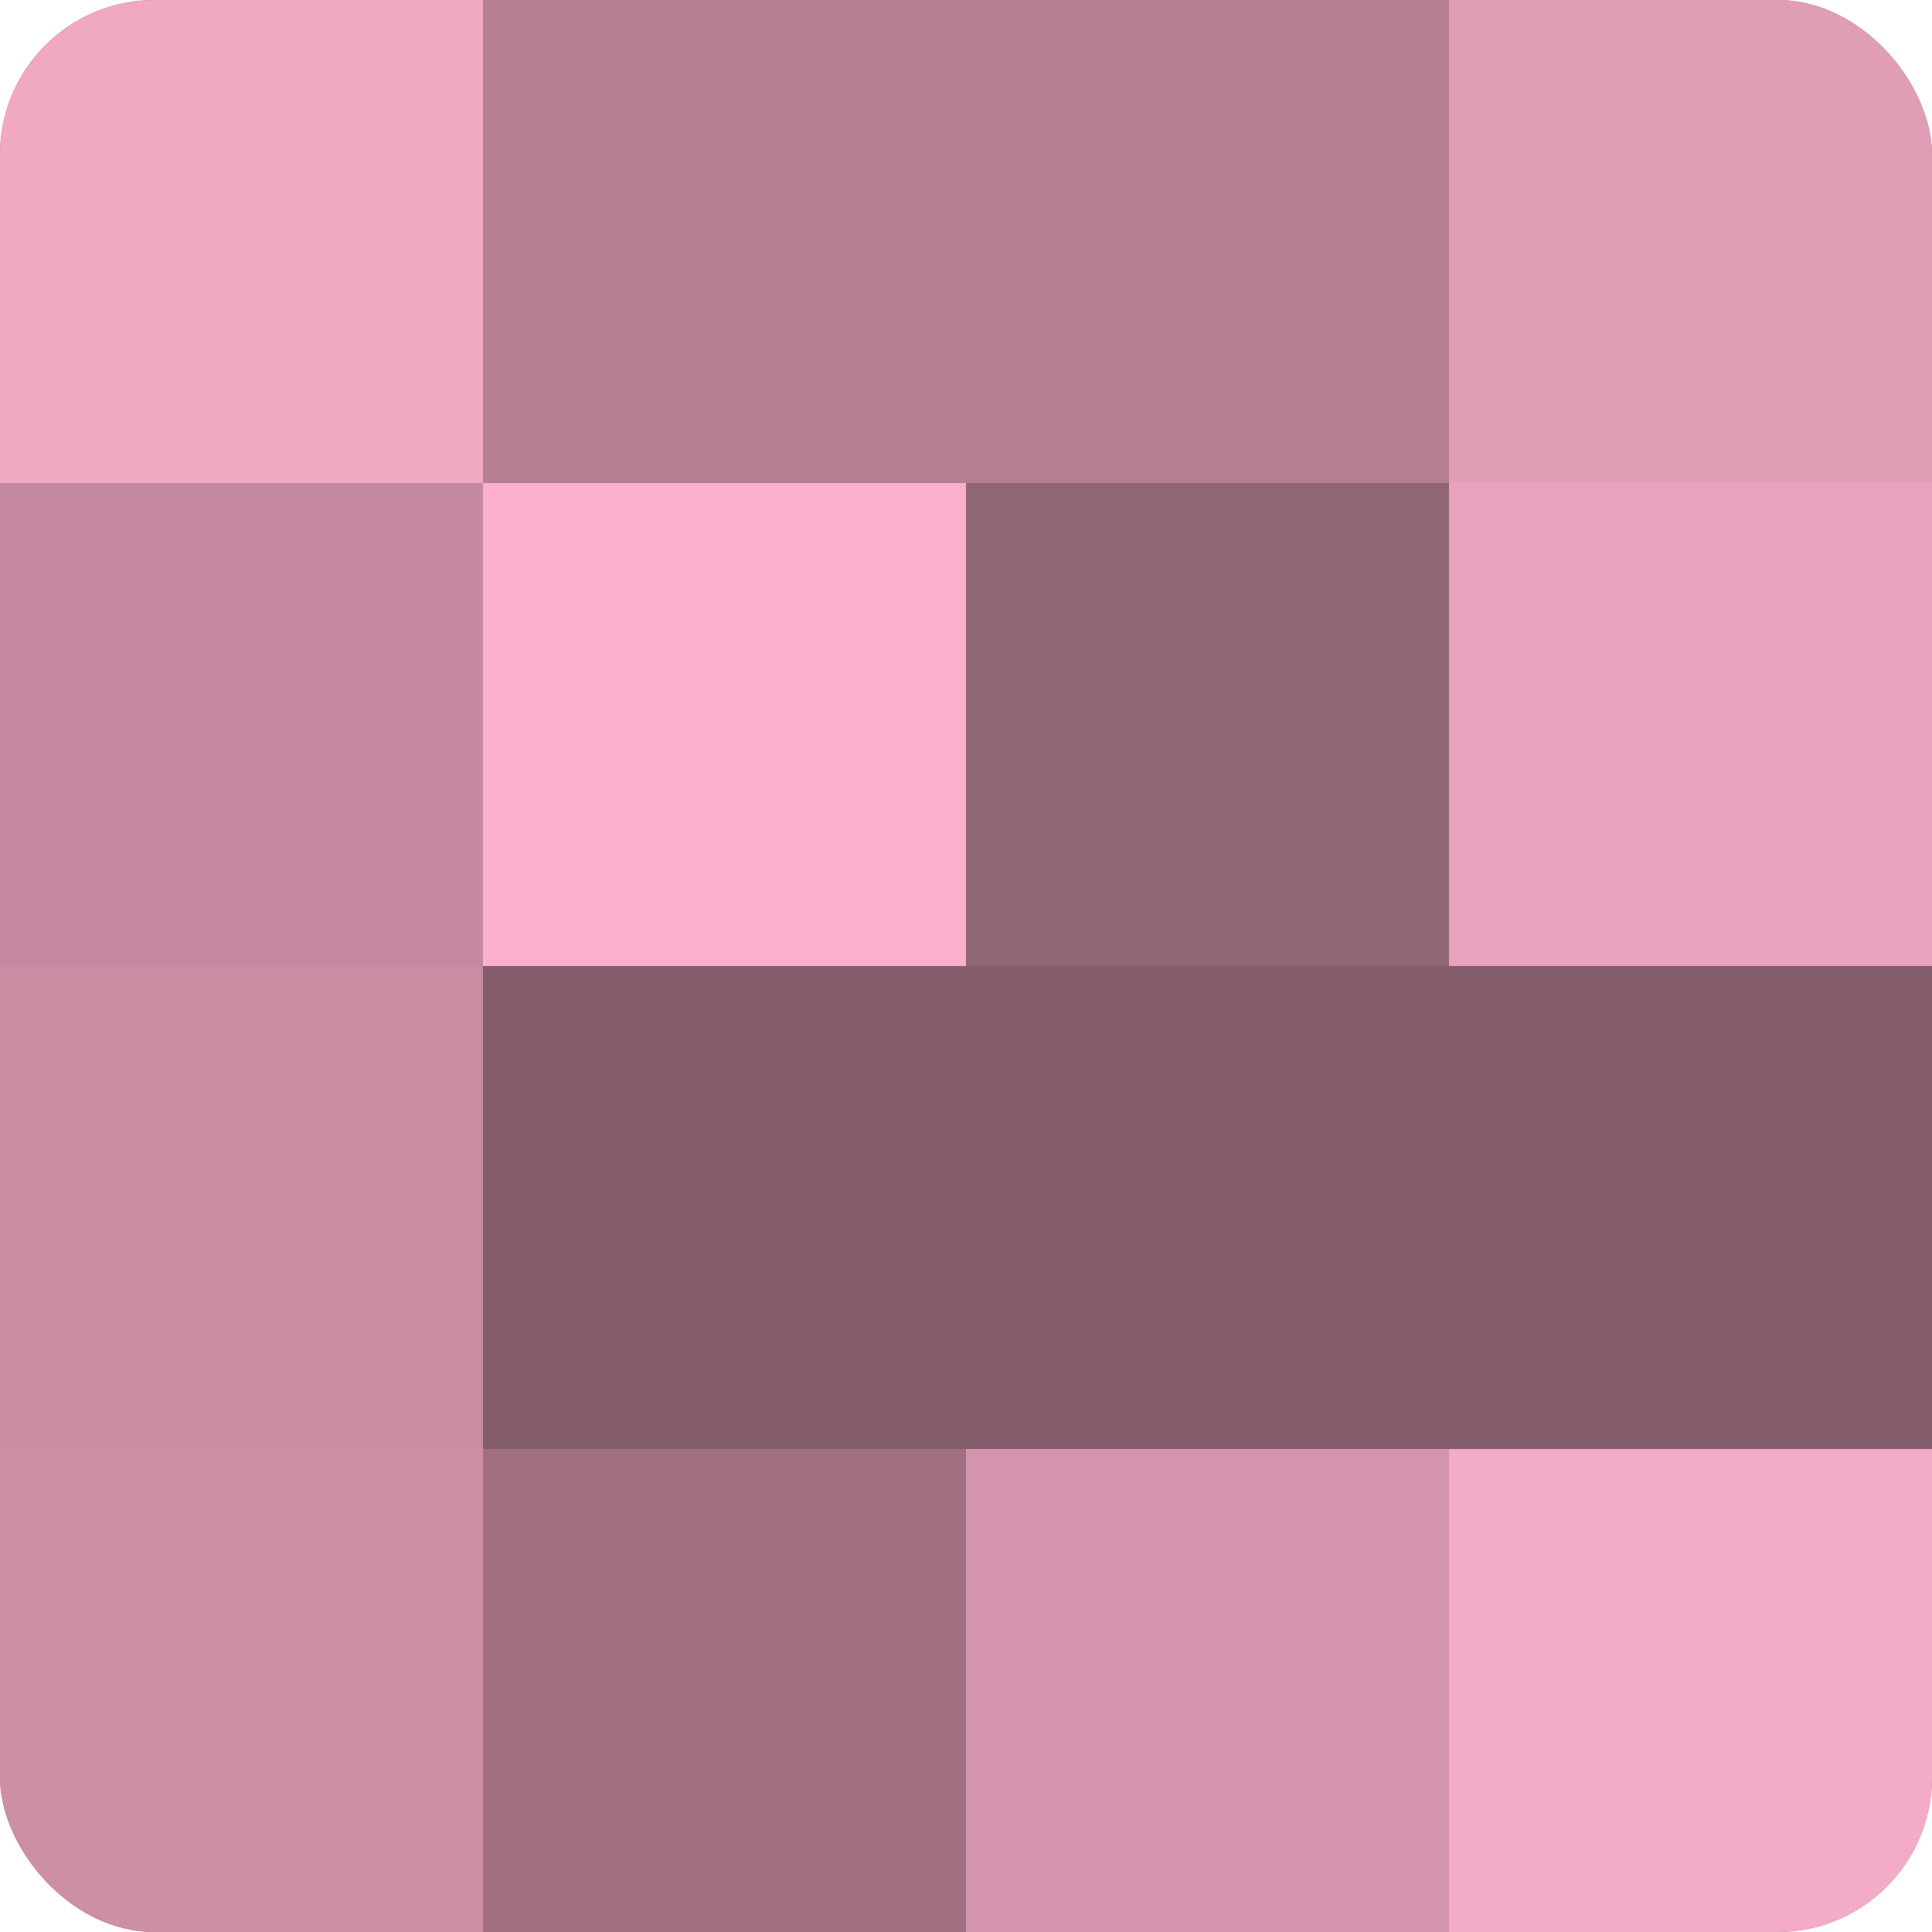
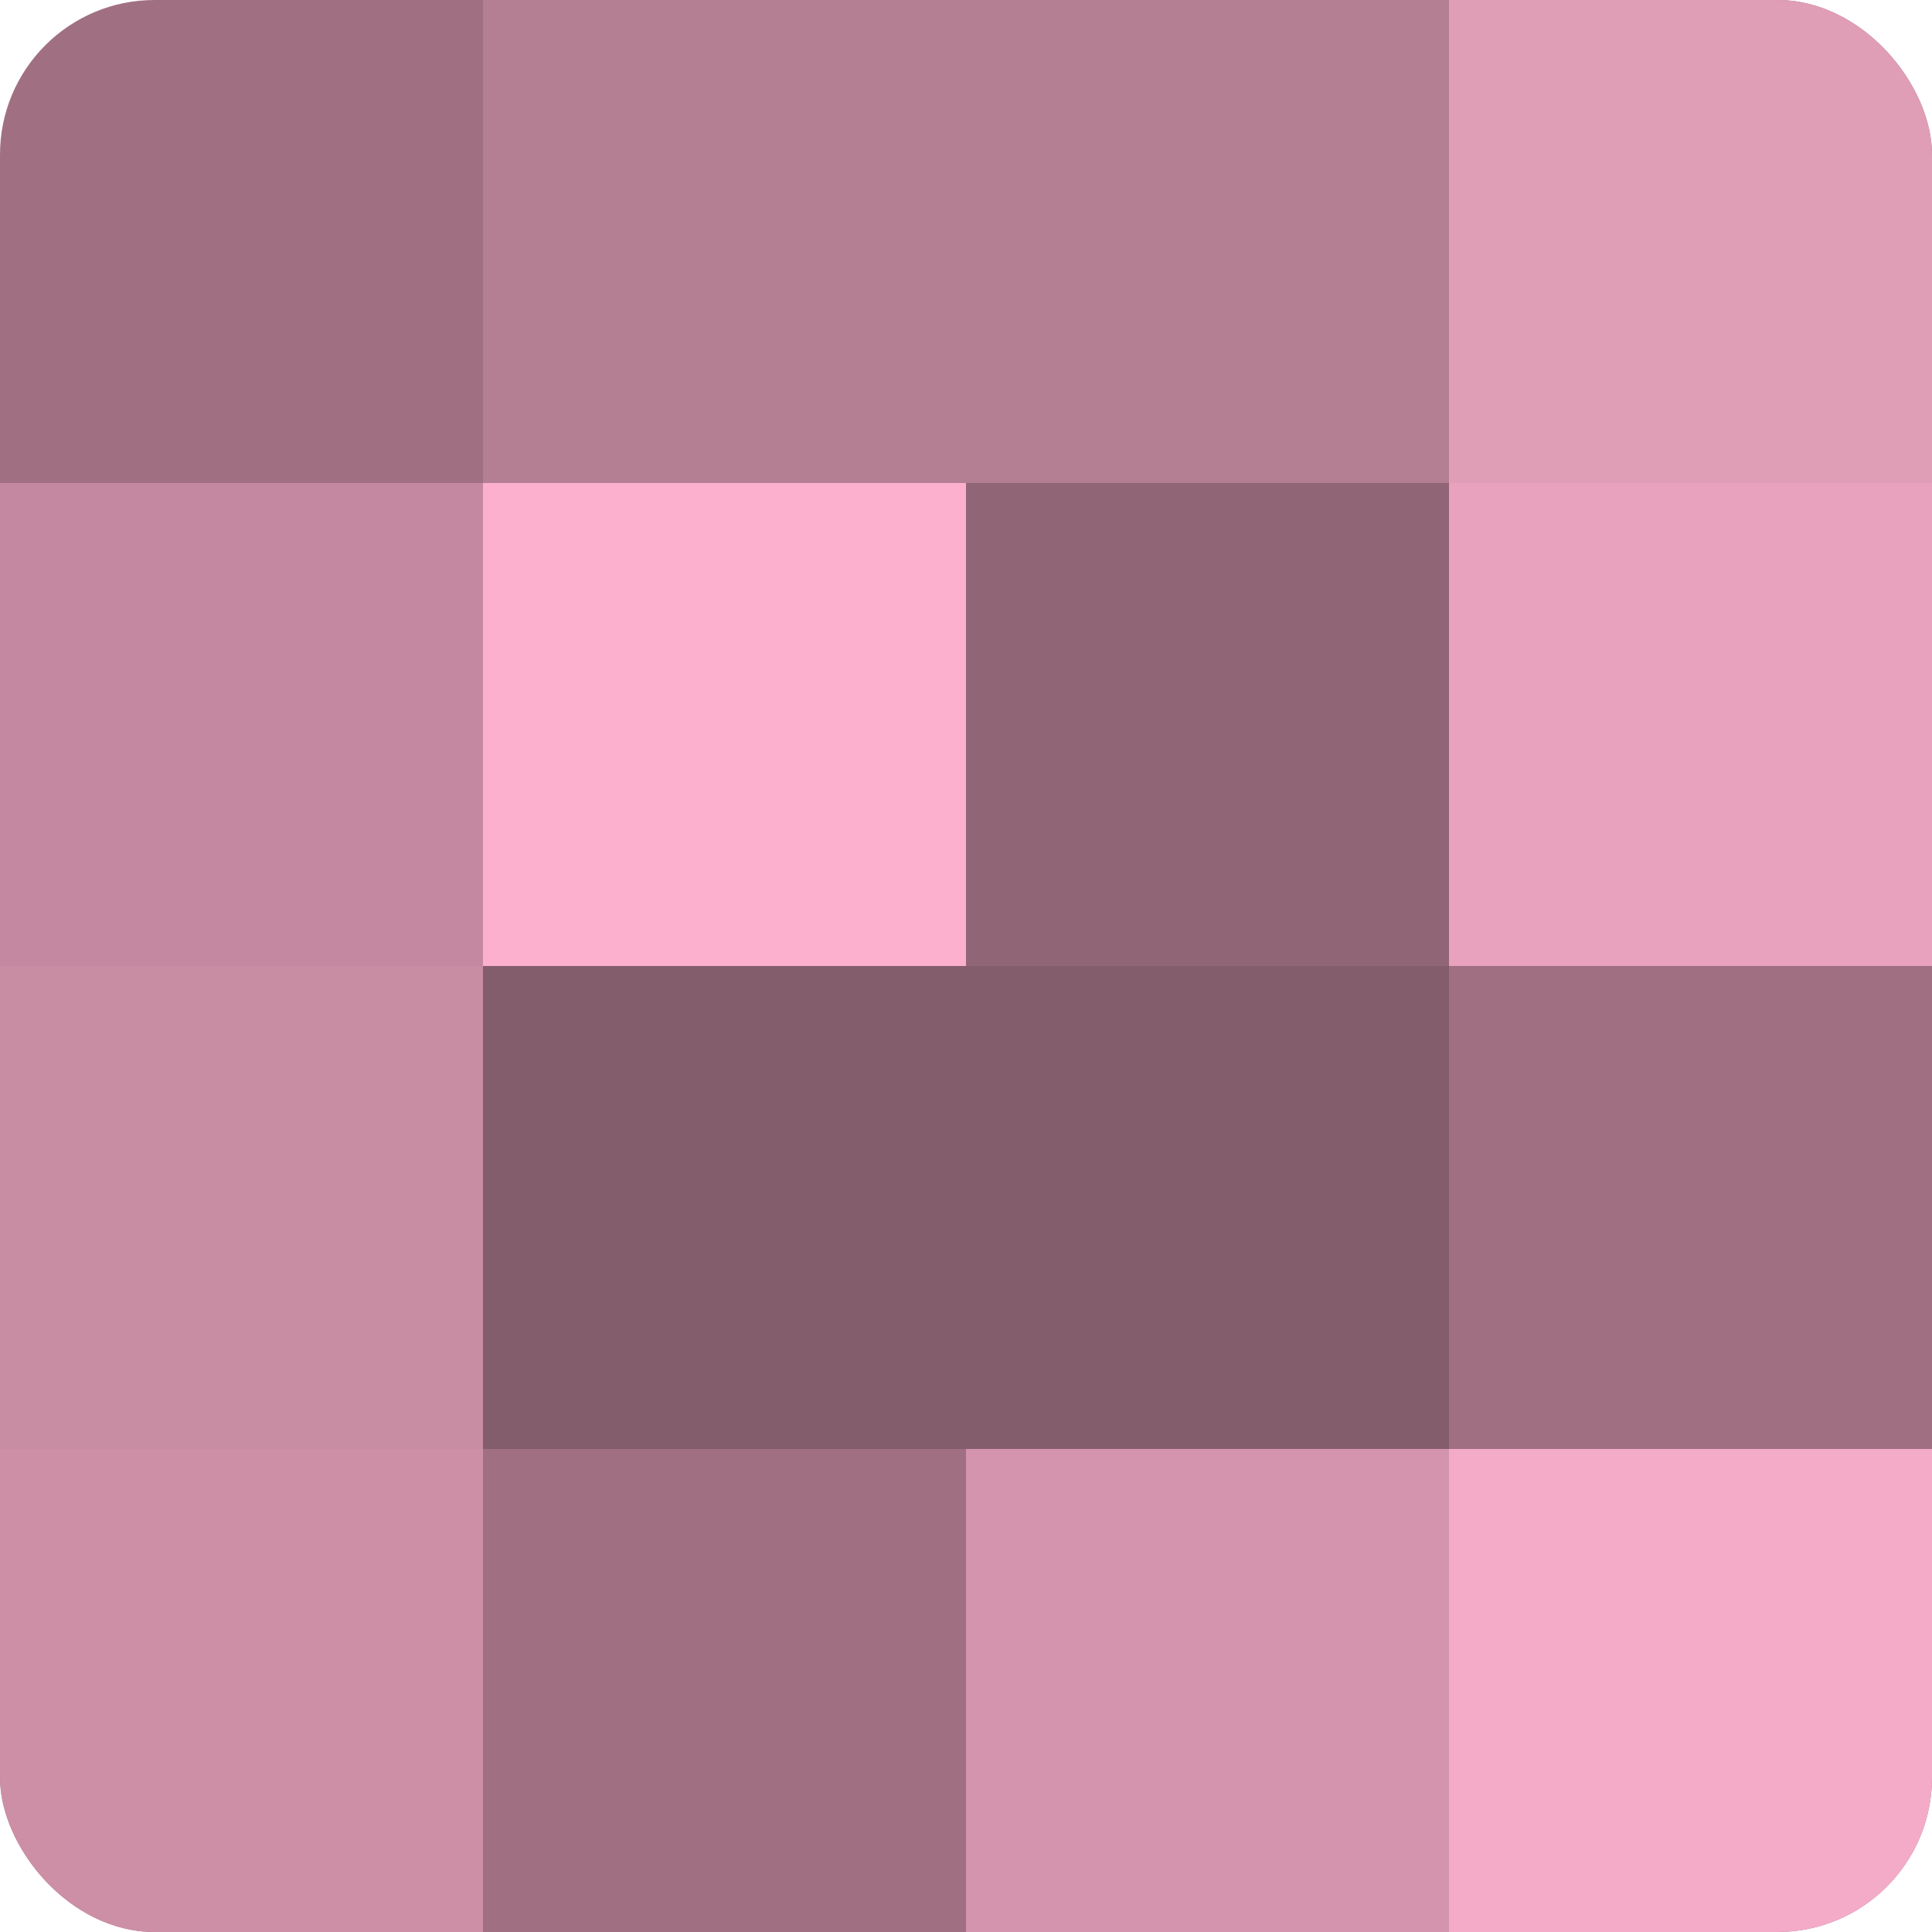
<svg xmlns="http://www.w3.org/2000/svg" width="60" height="60" viewBox="0 0 100 100" preserveAspectRatio="xMidYMid meet">
  <defs>
    <clipPath id="c" width="100" height="100">
      <rect width="100" height="100" rx="8" ry="8" />
    </clipPath>
  </defs>
  <g clip-path="url(#c)">
    <rect width="100" height="100" fill="#a07082" />
-     <rect width="25" height="25" fill="#f0a8c3" />
    <rect y="25" width="25" height="25" fill="#c489a0" />
    <rect y="50" width="25" height="25" fill="#c88ca3" />
    <rect y="75" width="25" height="25" fill="#cc8fa6" />
    <rect x="25" width="25" height="25" fill="#b47e93" />
    <rect x="25" y="25" width="25" height="25" fill="#fcb0cd" />
    <rect x="25" y="50" width="25" height="25" fill="#845d6c" />
    <rect x="25" y="75" width="25" height="25" fill="#a07082" />
    <rect x="50" width="25" height="25" fill="#b47e93" />
    <rect x="50" y="25" width="25" height="25" fill="#906575" />
    <rect x="50" y="50" width="25" height="25" fill="#845d6c" />
    <rect x="50" y="75" width="25" height="25" fill="#d494ad" />
    <rect x="75" width="25" height="25" fill="#e09db6" />
    <rect x="75" y="25" width="25" height="25" fill="#e8a2bd" />
-     <rect x="75" y="50" width="25" height="25" fill="#845d6c" />
    <rect x="75" y="75" width="25" height="25" fill="#f4abc7" />
  </g>
</svg>